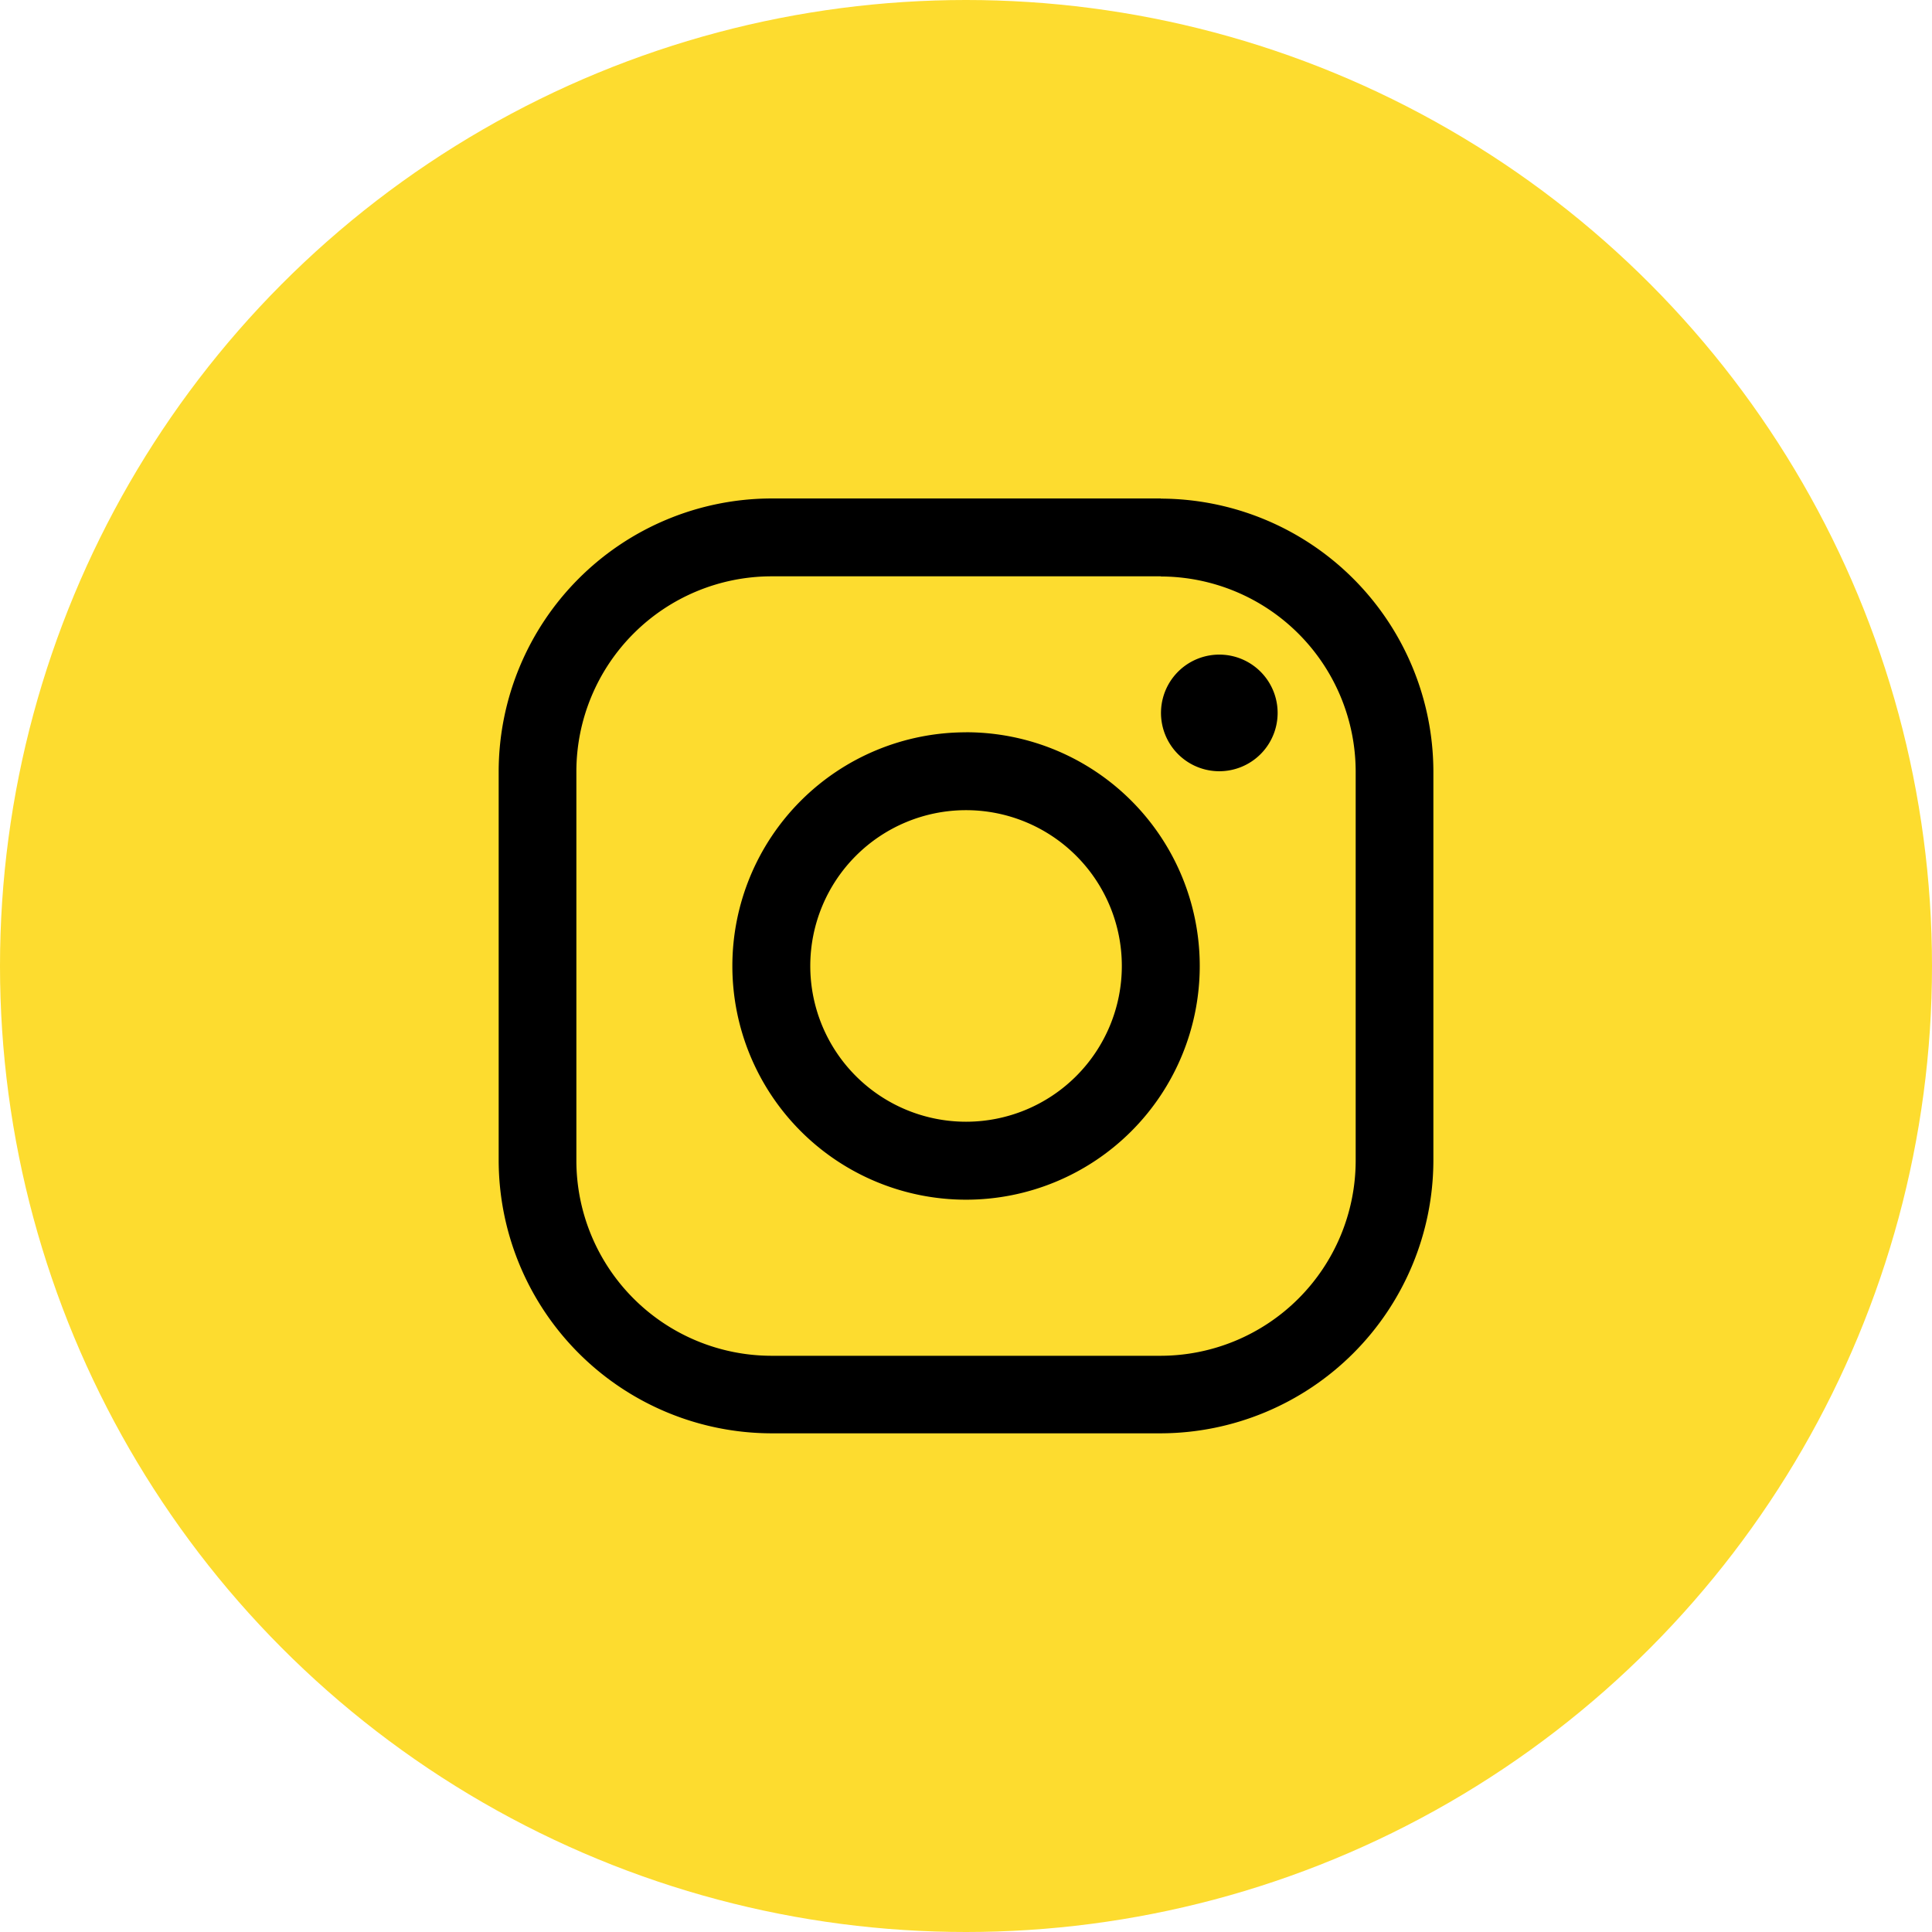
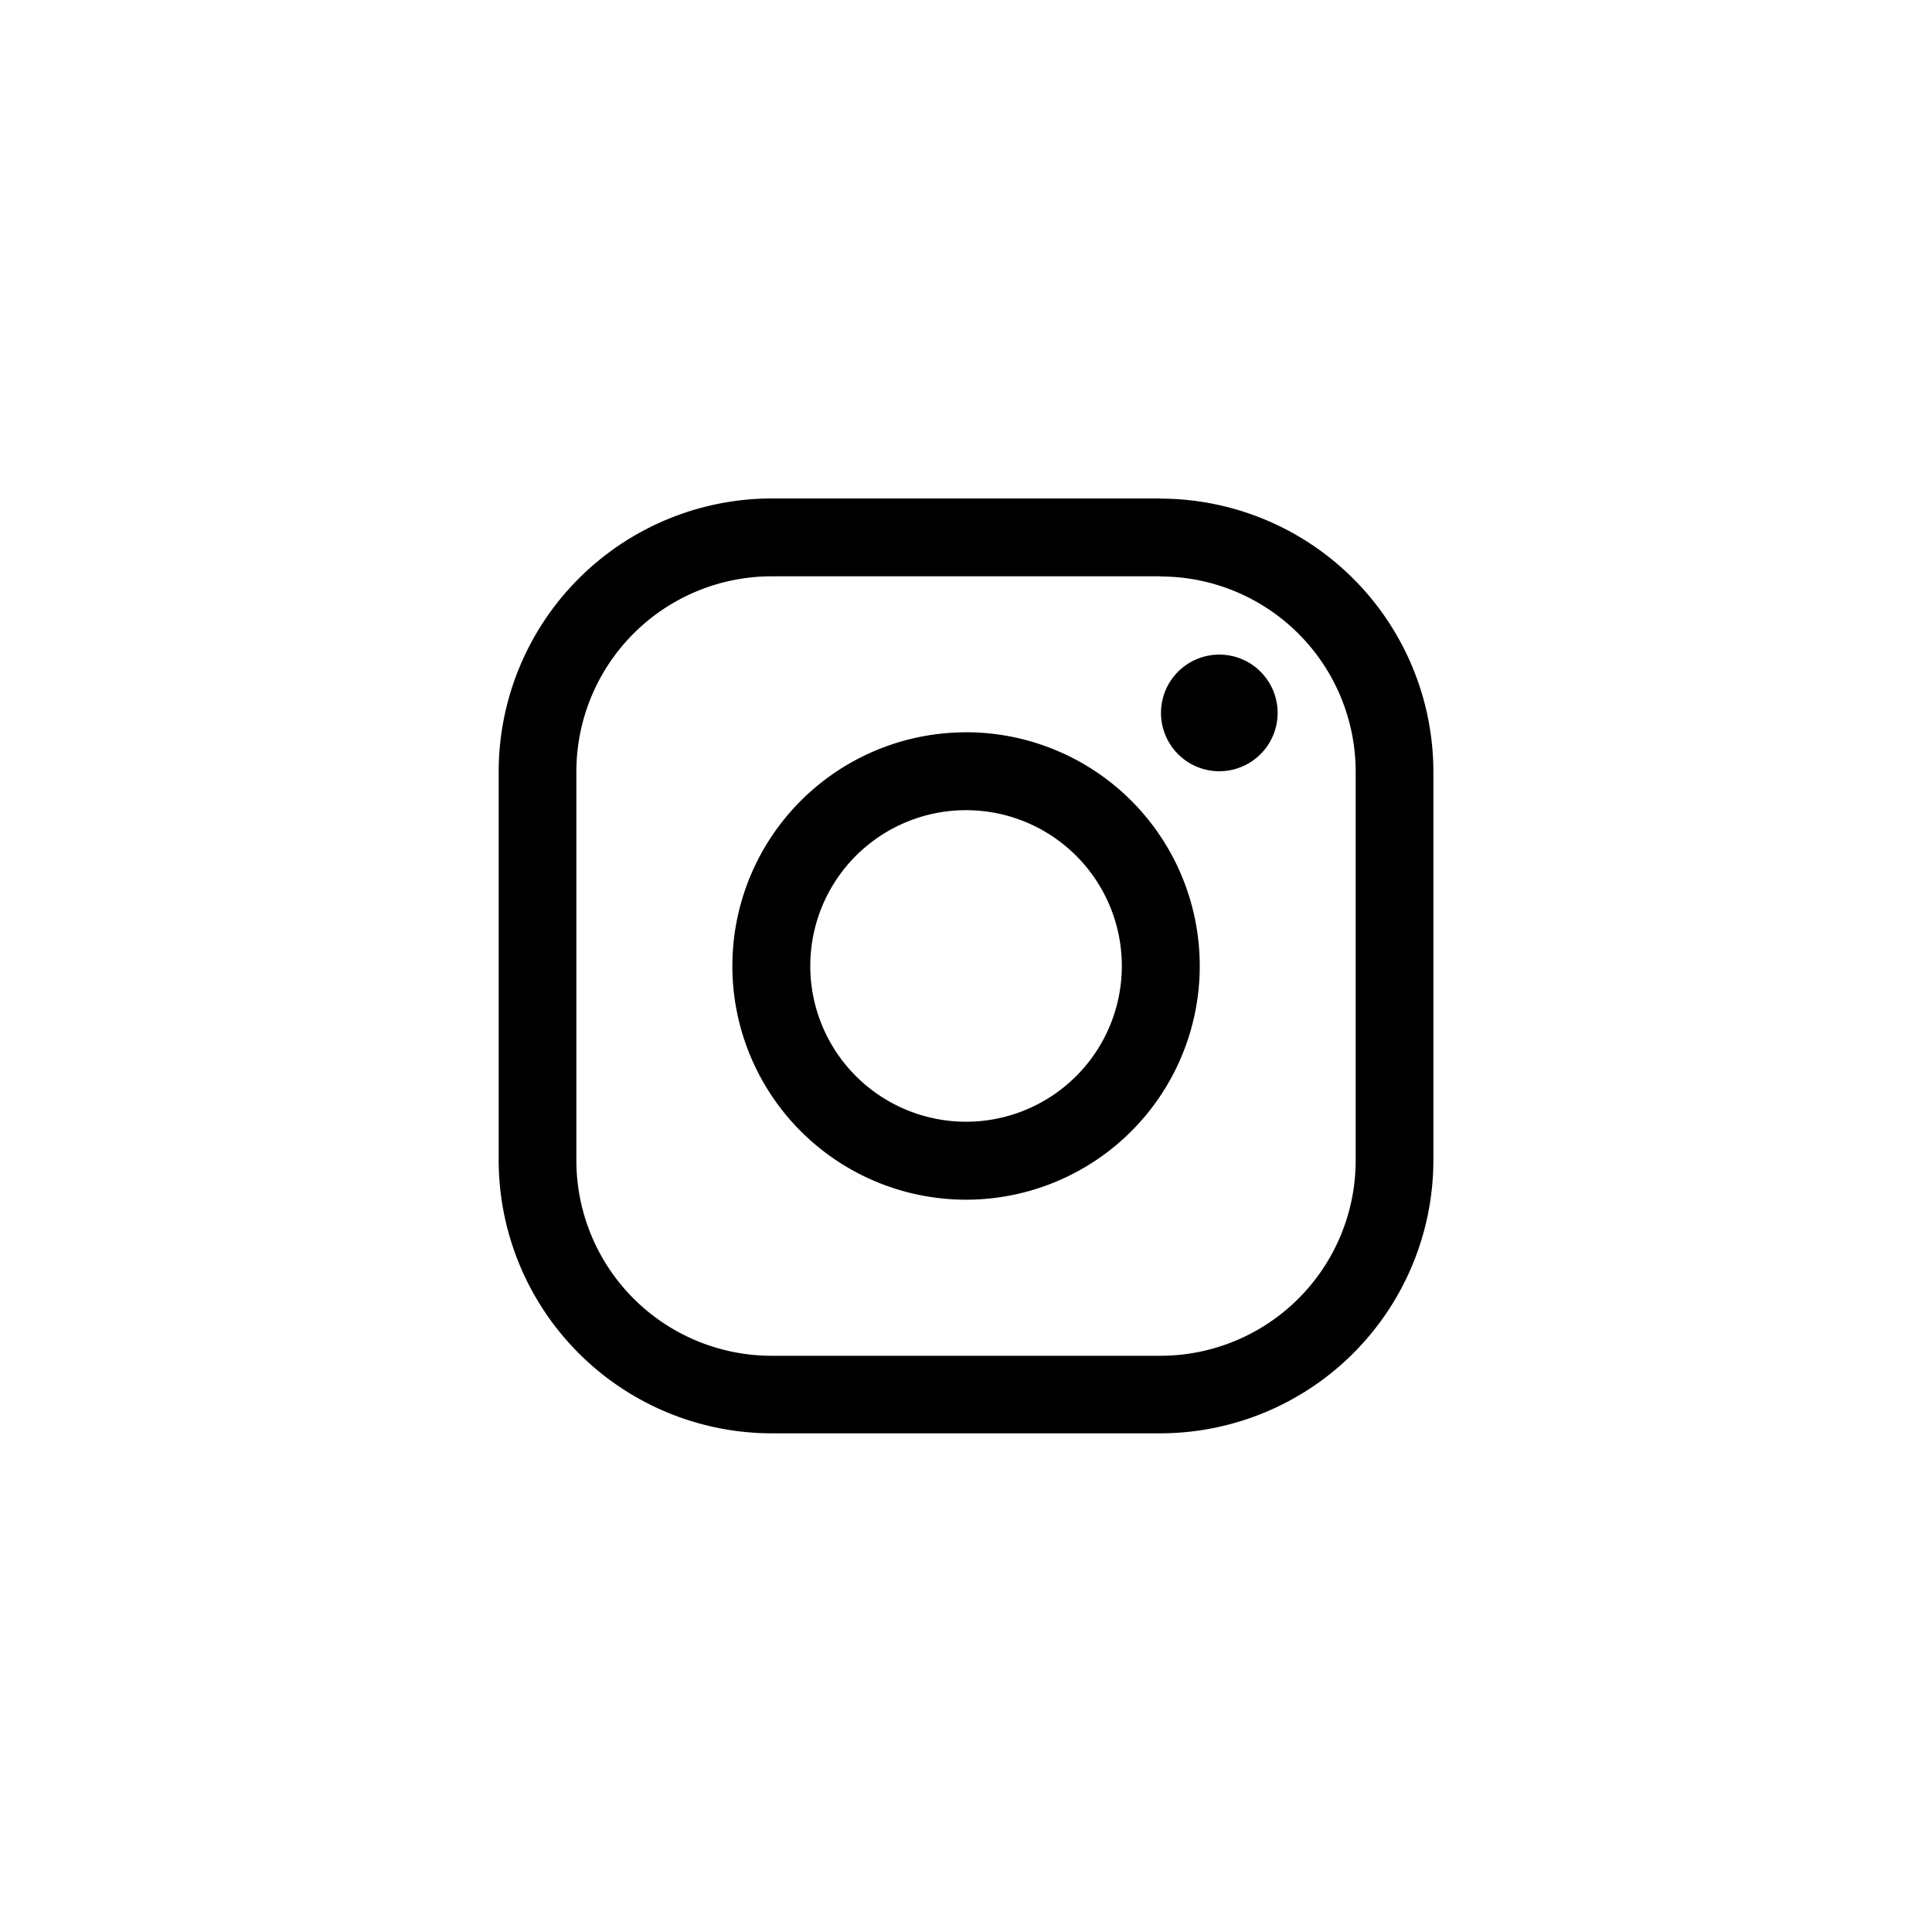
<svg xmlns="http://www.w3.org/2000/svg" width="36.674" height="36.674" viewBox="0 0 36.674 36.674">
  <g id="Group_10566" data-name="Group 10566" transform="translate(-669.251 -493.687)">
    <g id="Layer_2" data-name="Layer 2" transform="translate(669.251 493.687)">
      <g id="ST_Icon_Bus-Address" transform="translate(0 0)">
-         <ellipse id="Ellipse_1558" data-name="Ellipse 1558" cx="18.337" cy="18.337" rx="18.337" ry="18.337" fill="#fddc2f" />
-       </g>
+         </g>
    </g>
    <g id="logo-instagram" transform="translate(678.717 503.152)">
      <path id="Path_181" data-name="Path 181" d="M44.568,33.478a3.708,3.708,0,0,1,3.7,3.7v7.393a3.708,3.708,0,0,1-3.7,3.7H37.175a3.708,3.708,0,0,1-3.7-3.7V37.175a3.708,3.708,0,0,1,3.7-3.7h7.393m0-1.478H37.175A5.19,5.19,0,0,0,32,37.175v7.393a5.19,5.19,0,0,0,5.175,5.175h7.393a5.19,5.19,0,0,0,5.175-5.175V37.175A5.19,5.19,0,0,0,44.568,32Z" transform="translate(-32 -32)" />
-       <path id="Path_182" data-name="Path 182" d="M153.241,108.888a1.107,1.107,0,1,1,.785-.324A1.109,1.109,0,0,1,153.241,108.888Zm-4.805.739a2.957,2.957,0,1,1-2.957,2.957,2.957,2.957,0,0,1,2.957-2.957m0-1.478a4.436,4.436,0,1,0,4.436,4.436A4.436,4.436,0,0,0,148.436,108.148Z" transform="translate(-139.564 -103.713)" />
+       <path id="Path_182" data-name="Path 182" d="M153.241,108.888a1.107,1.107,0,1,1,.785-.324A1.109,1.109,0,0,1,153.241,108.888Zm-4.805.739a2.957,2.957,0,1,1-2.957,2.957,2.957,2.957,0,0,1,2.957-2.957m0-1.478a4.436,4.436,0,1,0,4.436,4.436A4.436,4.436,0,0,0,148.436,108.148" transform="translate(-139.564 -103.713)" />
    </g>
  </g>
</svg>